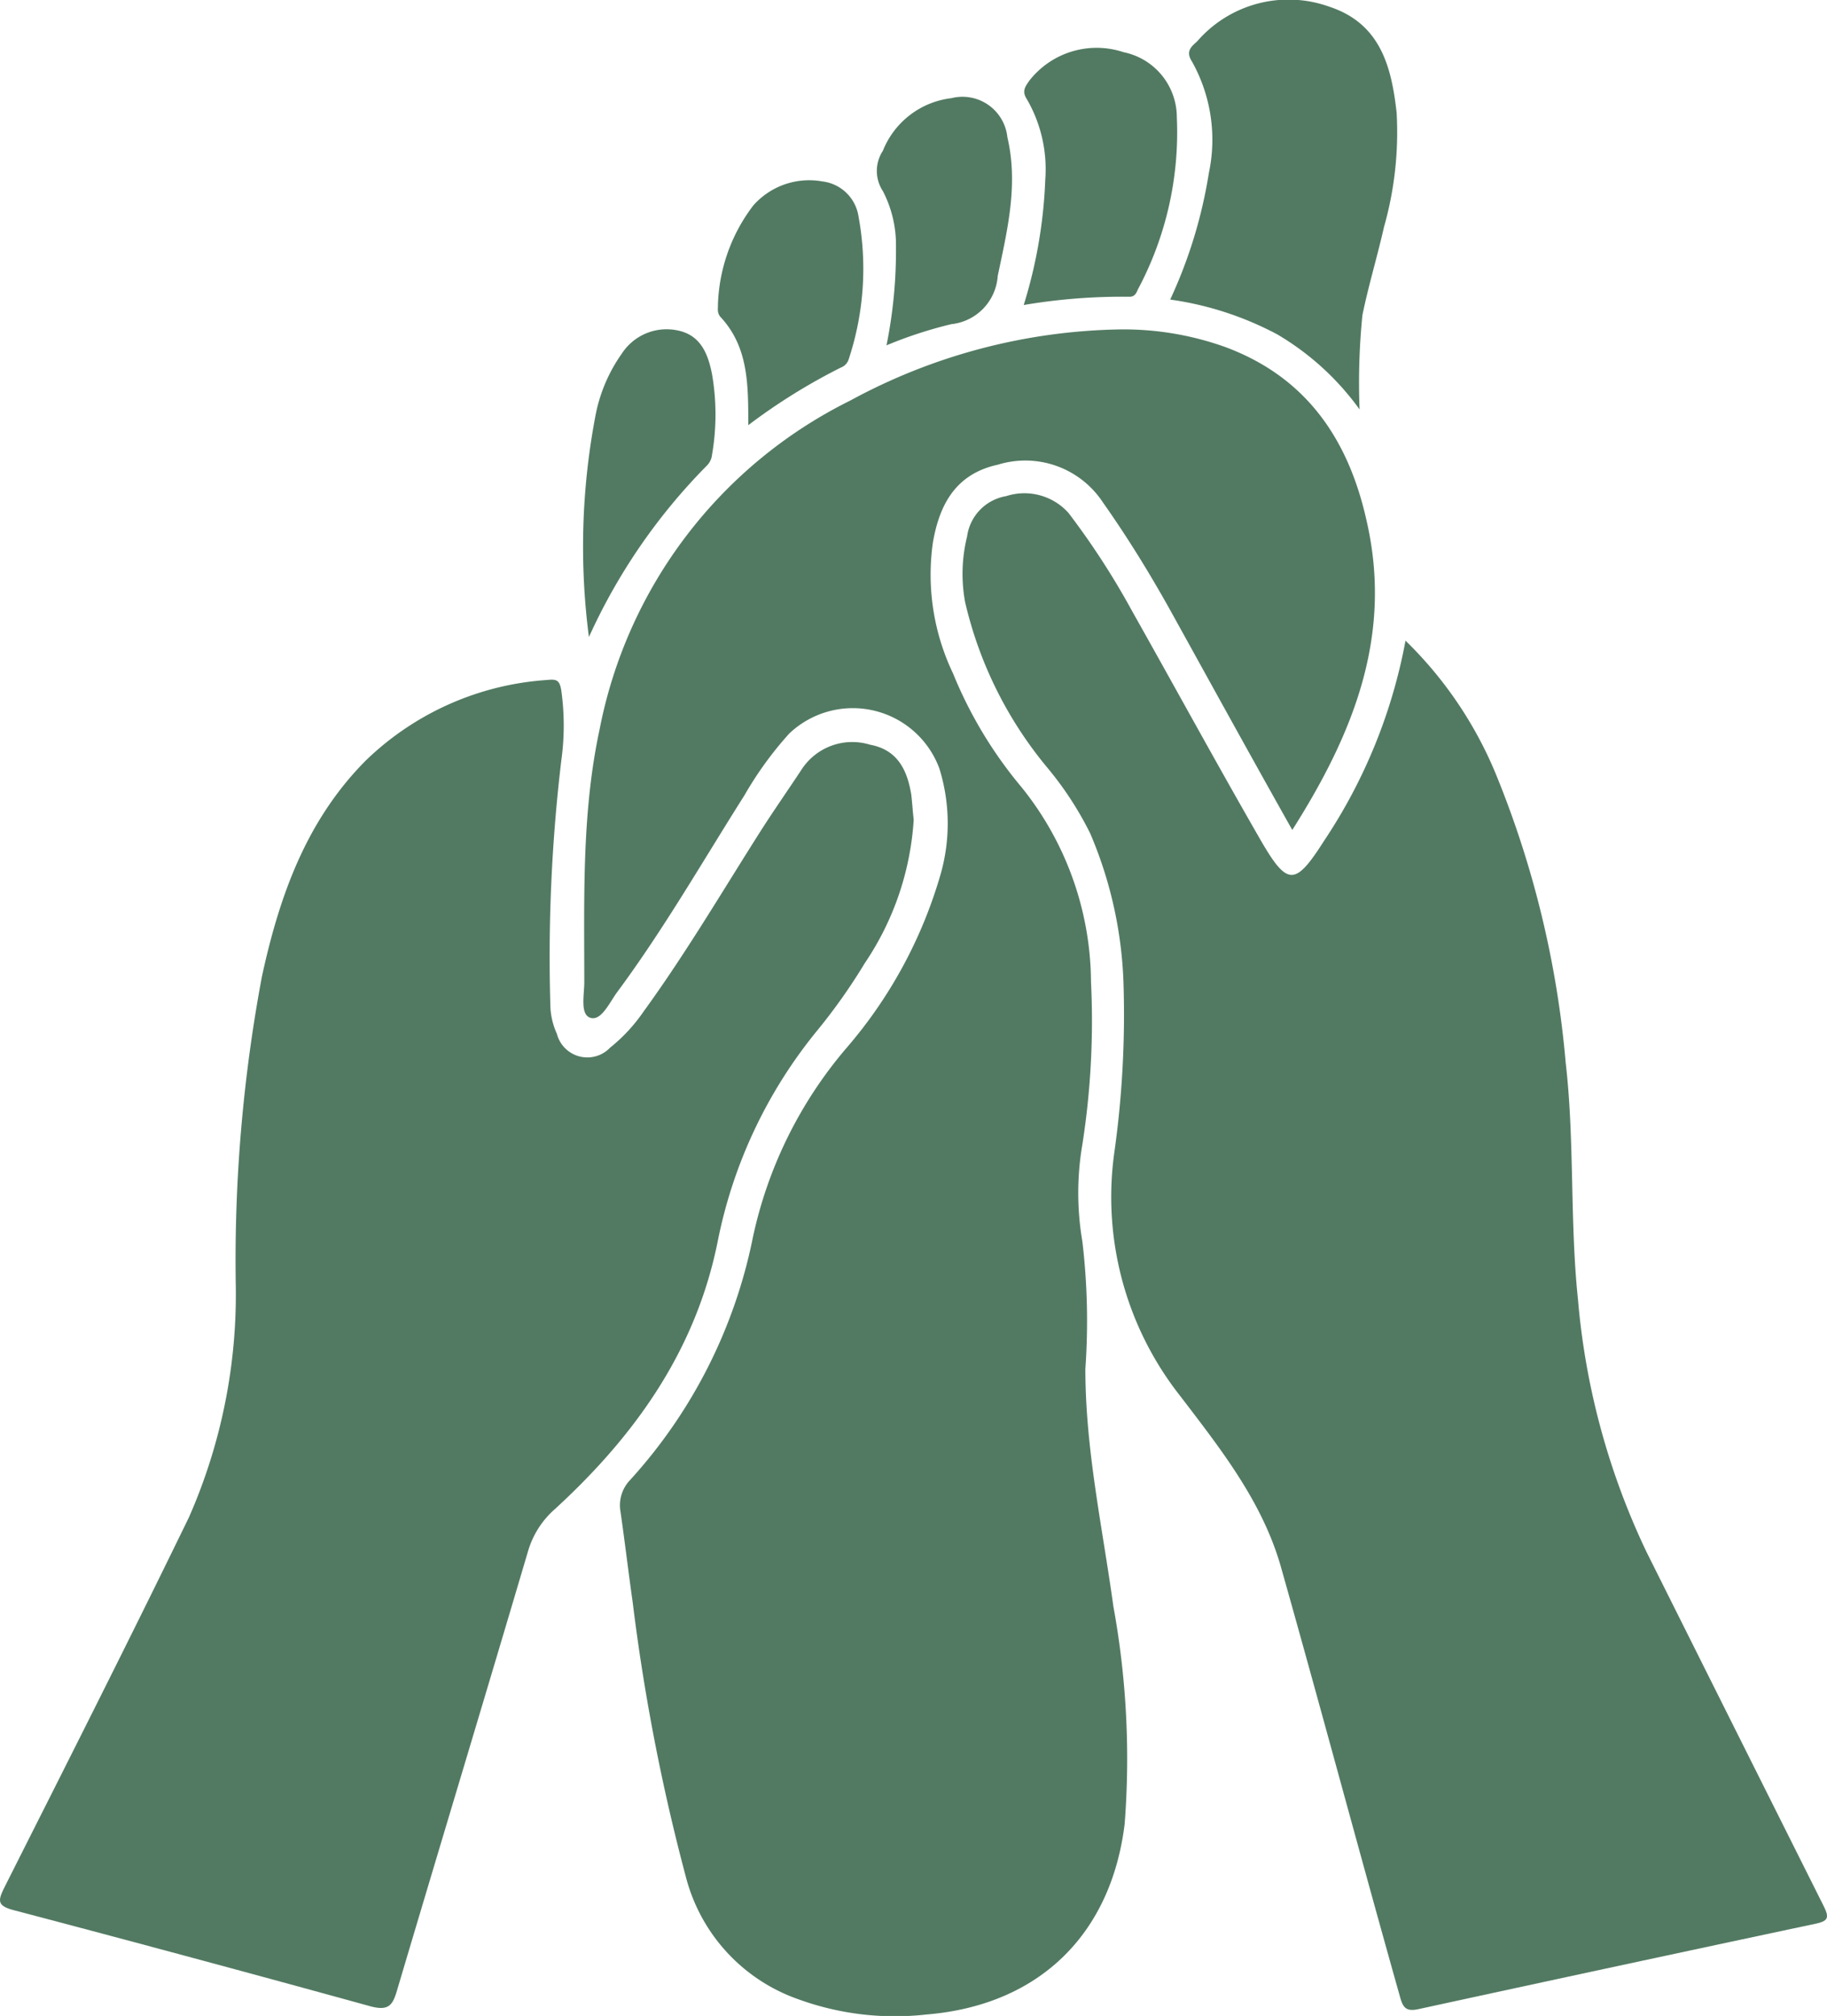
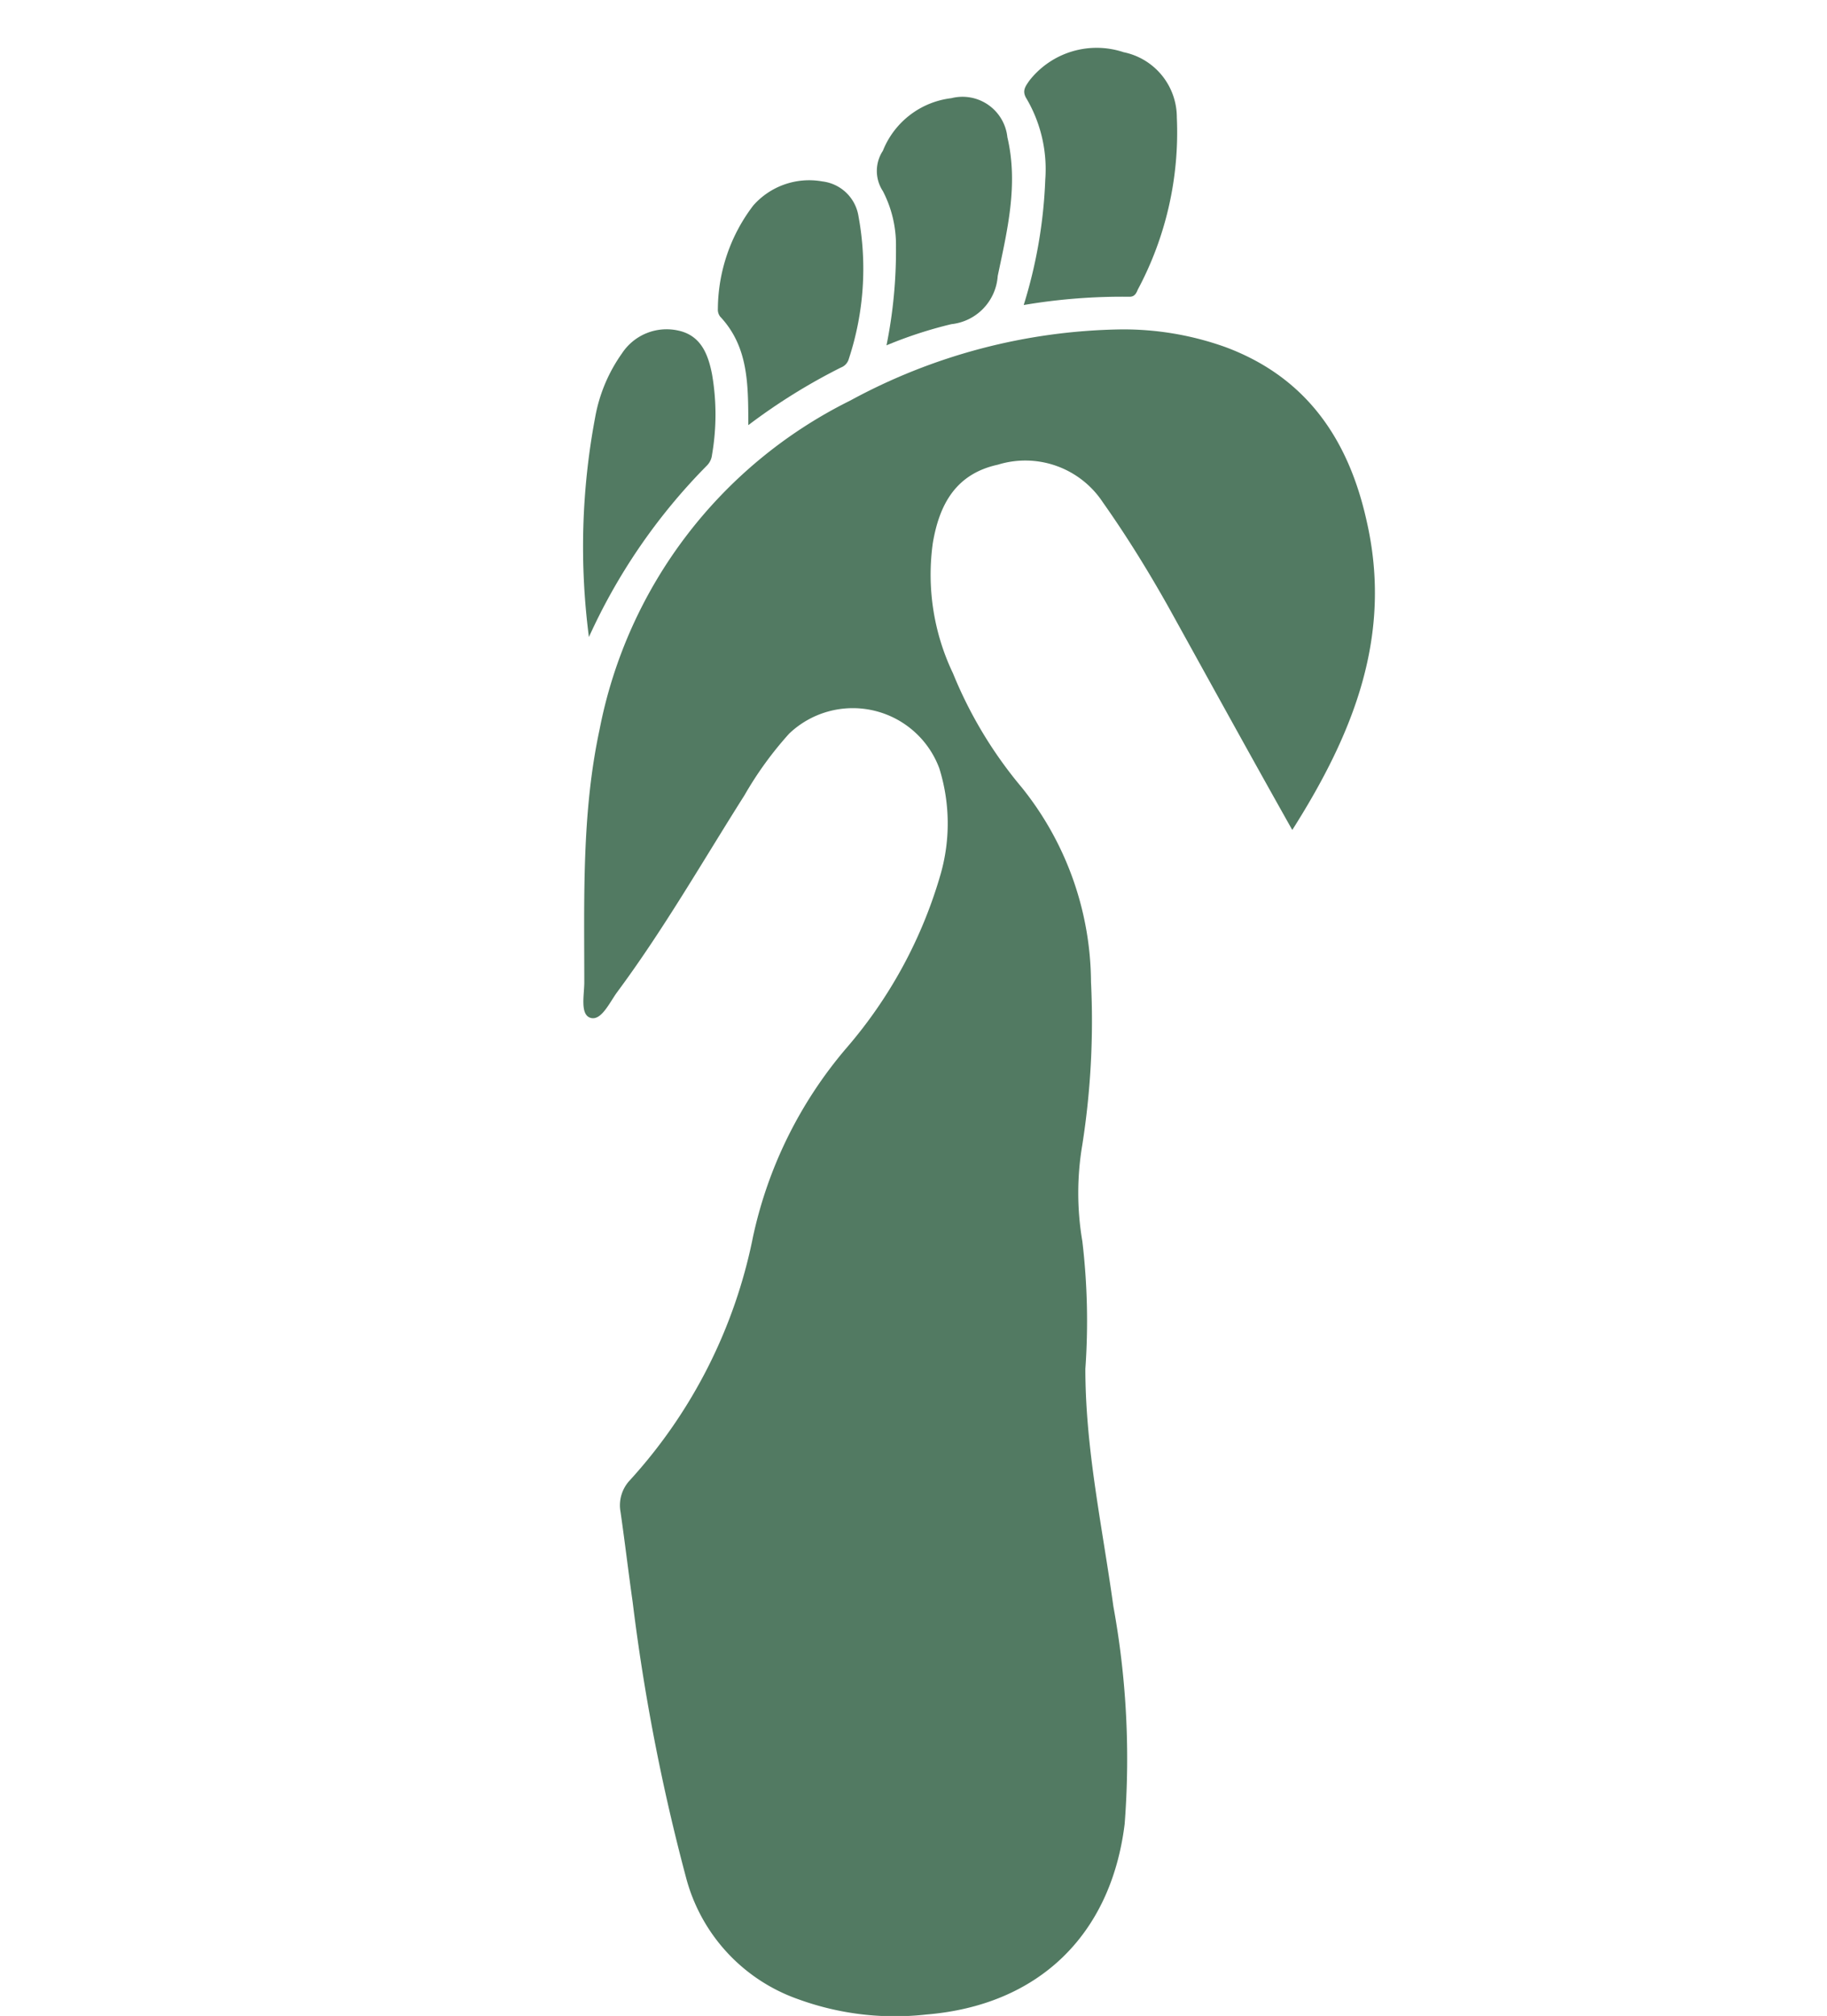
<svg xmlns="http://www.w3.org/2000/svg" viewBox="0 0 90.68 100">
  <defs>
    <style>.cls-1{fill:#527a62;}</style>
  </defs>
  <g id="Layer_2" data-name="Layer 2">
    <g id="Layer_1-2" data-name="Layer 1">
      <path class="cls-1" d="M64.14,41.17C62,37.37,60,33.73,58,30.12c-1-1.78-2.08-3.53-3.26-5.2a4.61,4.61,0,0,0-5.21-1.87c-2.07.45-2.9,1.94-3.23,3.88a11.34,11.34,0,0,0,1,6.47,21.22,21.22,0,0,0,3.42,5.67,15.53,15.53,0,0,1,3.43,9.64,39.66,39.66,0,0,1-.43,8.07,14.26,14.26,0,0,0,0,4.79,33.49,33.49,0,0,1,.15,6.33c0,4,.85,7.86,1.39,11.78a42,42,0,0,1,.56,10.8c-.68,5.51-4.28,9-9.86,9.45a14,14,0,0,1-6.34-.76,8.75,8.75,0,0,1-5.56-6A100.39,100.39,0,0,1,31.4,79.46c-.21-1.48-.39-3-.6-4.46a1.81,1.81,0,0,1,.46-1.57,25.23,25.23,0,0,0,6.11-12.06A21.32,21.32,0,0,1,42,52a22.87,22.87,0,0,0,4.69-8.65,9.16,9.16,0,0,0-.07-5.24,4.58,4.58,0,0,0-7.45-1.72,17.71,17.71,0,0,0-2.22,3.06c-2.08,3.28-4,6.64-6.33,9.78-.37.51-.78,1.42-1.31,1.26S29,49.35,29,48.73c0-4.2-.13-8.41.76-12.55A23.12,23.12,0,0,1,42.2,19.87a29,29,0,0,1,13.41-3.53,15,15,0,0,1,5.22.88c4,1.49,6.1,4.56,7,8.62C69.13,31.5,67.2,36.35,64.14,41.17Z" />
-       <path class="cls-1" d="M69.76,31.78a19.74,19.74,0,0,1,4.51,6.68,48.86,48.86,0,0,1,3.44,14.25c.45,3.9.2,7.84.61,11.75A36.16,36.16,0,0,0,81.73,77q4.38,8.76,8.77,17.52c.29.58.28.77-.41.91q-9.84,2.09-19.68,4.23c-.67.15-.79-.12-.94-.67-2-7.09-3.89-14.18-5.89-21.25-.92-3.25-3-5.87-5-8.49a15.94,15.94,0,0,1-3.27-12.1,49,49,0,0,0,.45-8.47,20.59,20.59,0,0,0-1.65-7.34A16.62,16.62,0,0,0,52,38.1a19.82,19.82,0,0,1-4.1-8.24A7.74,7.74,0,0,1,48,26.61a2.35,2.35,0,0,1,1.94-2,2.94,2.94,0,0,1,3.09.83,38.2,38.2,0,0,1,3.17,4.89c2.12,3.76,4.19,7.56,6.35,11.31,1.35,2.34,1.73,2.32,3.16.08A26.57,26.57,0,0,0,69.76,31.78Z" />
-       <path class="cls-1" d="M45.35,40.66a14.27,14.27,0,0,1-2.43,7.12,28.75,28.75,0,0,1-2.36,3.34,23.82,23.82,0,0,0-4.93,10.42c-1.08,5.43-4.1,9.66-8.08,13.31a4.42,4.42,0,0,0-1.34,2.09c-2.15,7.27-4.35,14.54-6.51,21.81-.21.72-.42,1-1.28.78Q9.56,97.09.67,94.75c-.83-.22-.77-.48-.45-1.13C3.3,87.51,6.39,81.41,9.38,75.26A27.43,27.43,0,0,0,11.7,63.61,76.36,76.36,0,0,1,13,48.44c.87-4,2.2-7.74,5.15-10.71a14.3,14.3,0,0,1,9-4c.47-.05.63,0,.71.53a12.53,12.53,0,0,1,0,3.46A82.28,82.28,0,0,0,27.32,50a3.6,3.6,0,0,0,.32,1.28,1.56,1.56,0,0,0,2.64.69,8.31,8.31,0,0,0,1.66-1.79c2.11-2.9,3.93-6,5.84-9,.64-1,1.34-2,2-3a3,3,0,0,1,3.4-1.24c1.37.25,1.85,1.26,2.05,2.48C45.28,39.86,45.31,40.34,45.35,40.66Z" />
-       <path class="cls-1" d="M58.08,14.86A23.59,23.59,0,0,0,60,8.58a7.94,7.94,0,0,0-.84-5.53c-.34-.52,0-.76.26-1A6,6,0,0,1,66,.34c2.53.84,3.07,3,3.32,5.26a17.26,17.26,0,0,1-.63,5.67c-.33,1.46-.77,2.9-1.07,4.37a33.66,33.66,0,0,0-.14,4.67,13.43,13.43,0,0,0-4.08-3.72A16,16,0,0,0,58.08,14.86Z" />
      <path class="cls-1" d="M50.81,15.13a23.88,23.88,0,0,0,1.07-6.22,6.92,6.92,0,0,0-.92-4c-.26-.4-.06-.63.13-.91a4.24,4.24,0,0,1,4.68-1.41,3.3,3.3,0,0,1,2.64,3.23,16.54,16.54,0,0,1-1.94,8.55c-.08.2-.17.36-.43.35A29.26,29.26,0,0,0,50.81,15.13Z" />
      <path class="cls-1" d="M37.14,21.09c0-2.06,0-3.9-1.4-5.39a.57.57,0,0,1-.11-.38,8.53,8.53,0,0,1,1.76-5.13A3.7,3.7,0,0,1,40.82,9a2.06,2.06,0,0,1,1.79,1.73,14.27,14.27,0,0,1-.48,7.07.64.64,0,0,1-.39.43A29.5,29.5,0,0,0,37.14,21.09Z" />
      <path class="cls-1" d="M44,17.13a23.67,23.67,0,0,0,.47-4.89,5.79,5.79,0,0,0-.65-2.76,1.82,1.82,0,0,1,0-2,4.19,4.19,0,0,1,3.4-2.61A2.24,2.24,0,0,1,50,6.81c.55,2.34,0,4.6-.48,6.88a2.58,2.58,0,0,1-2.3,2.39A21.1,21.1,0,0,0,44,17.13Z" />
      <path class="cls-1" d="M29.23,31.6a34.64,34.64,0,0,1,.31-10.9,7.87,7.87,0,0,1,1.33-3.17,2.65,2.65,0,0,1,2.76-1.14c1.14.23,1.51,1.15,1.71,2.17a11.7,11.7,0,0,1,0,4,.89.89,0,0,1-.26.54A29.23,29.23,0,0,0,29.23,31.6Z" />
    </g>
  </g>
</svg>